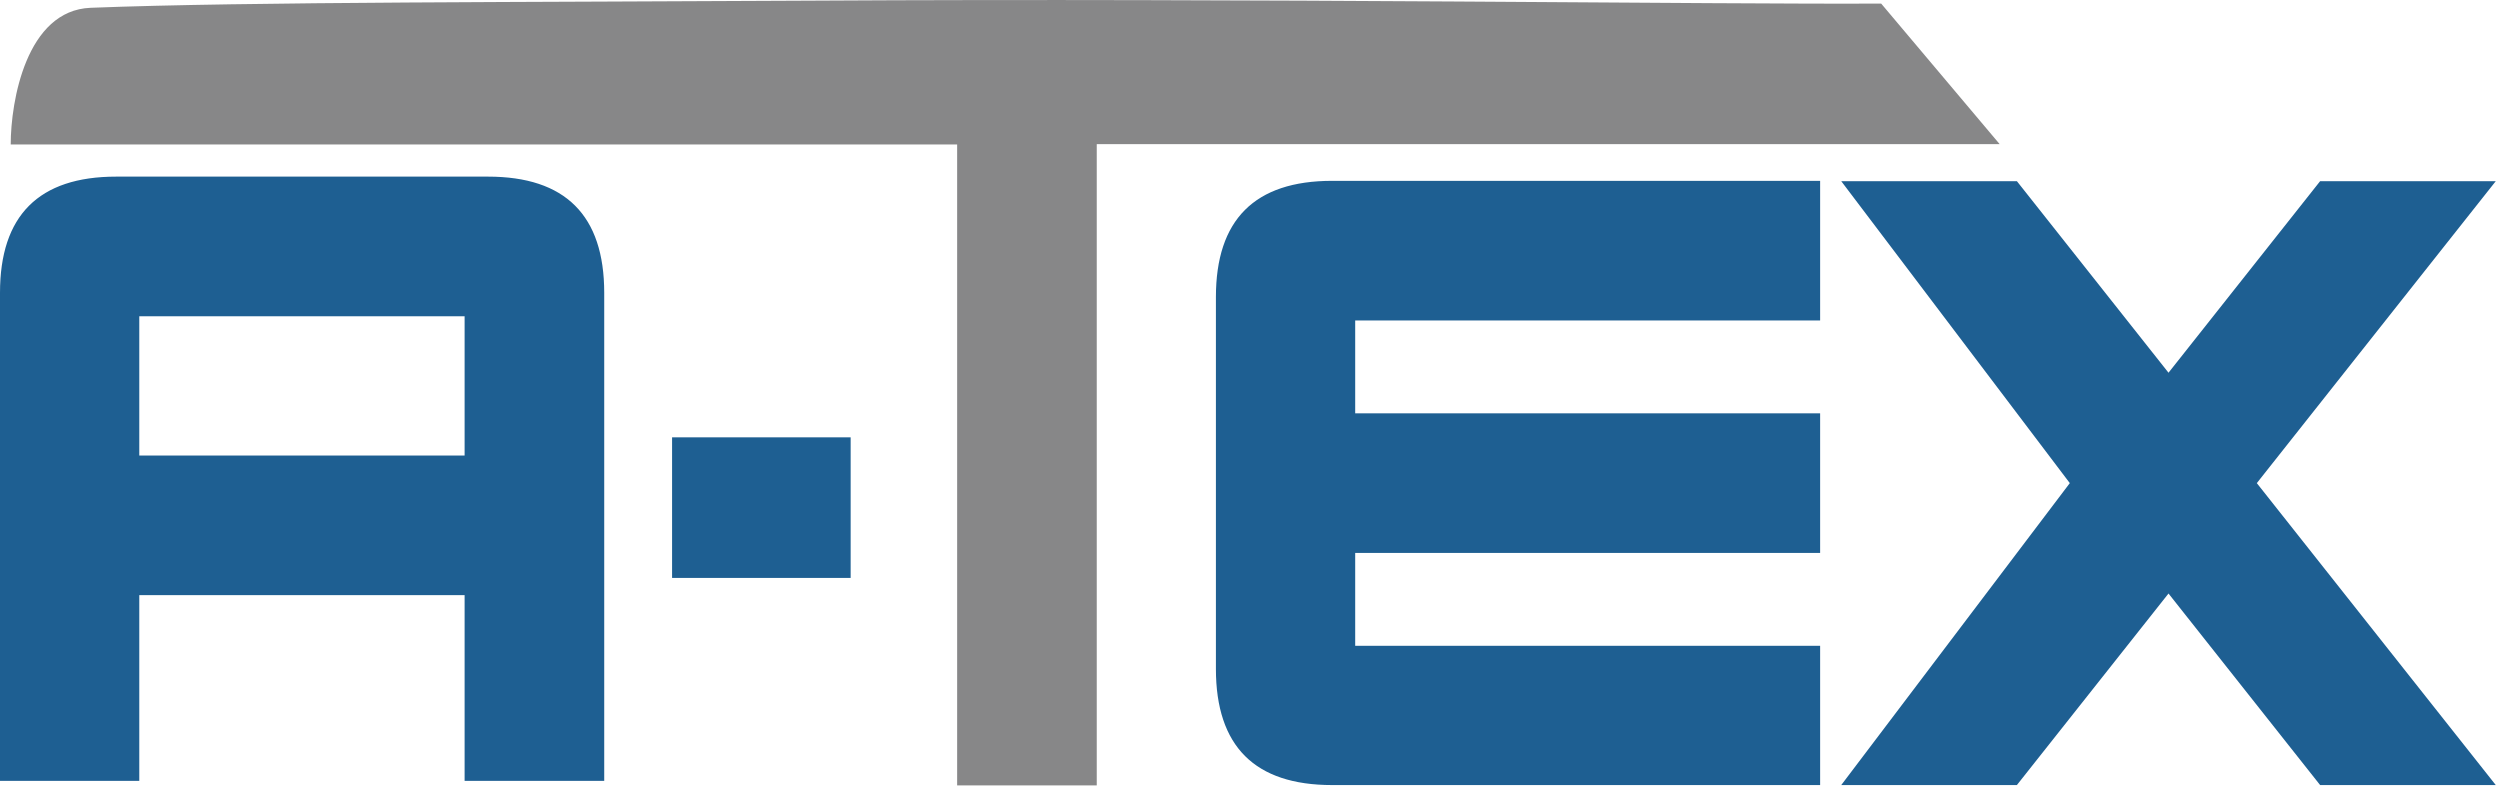
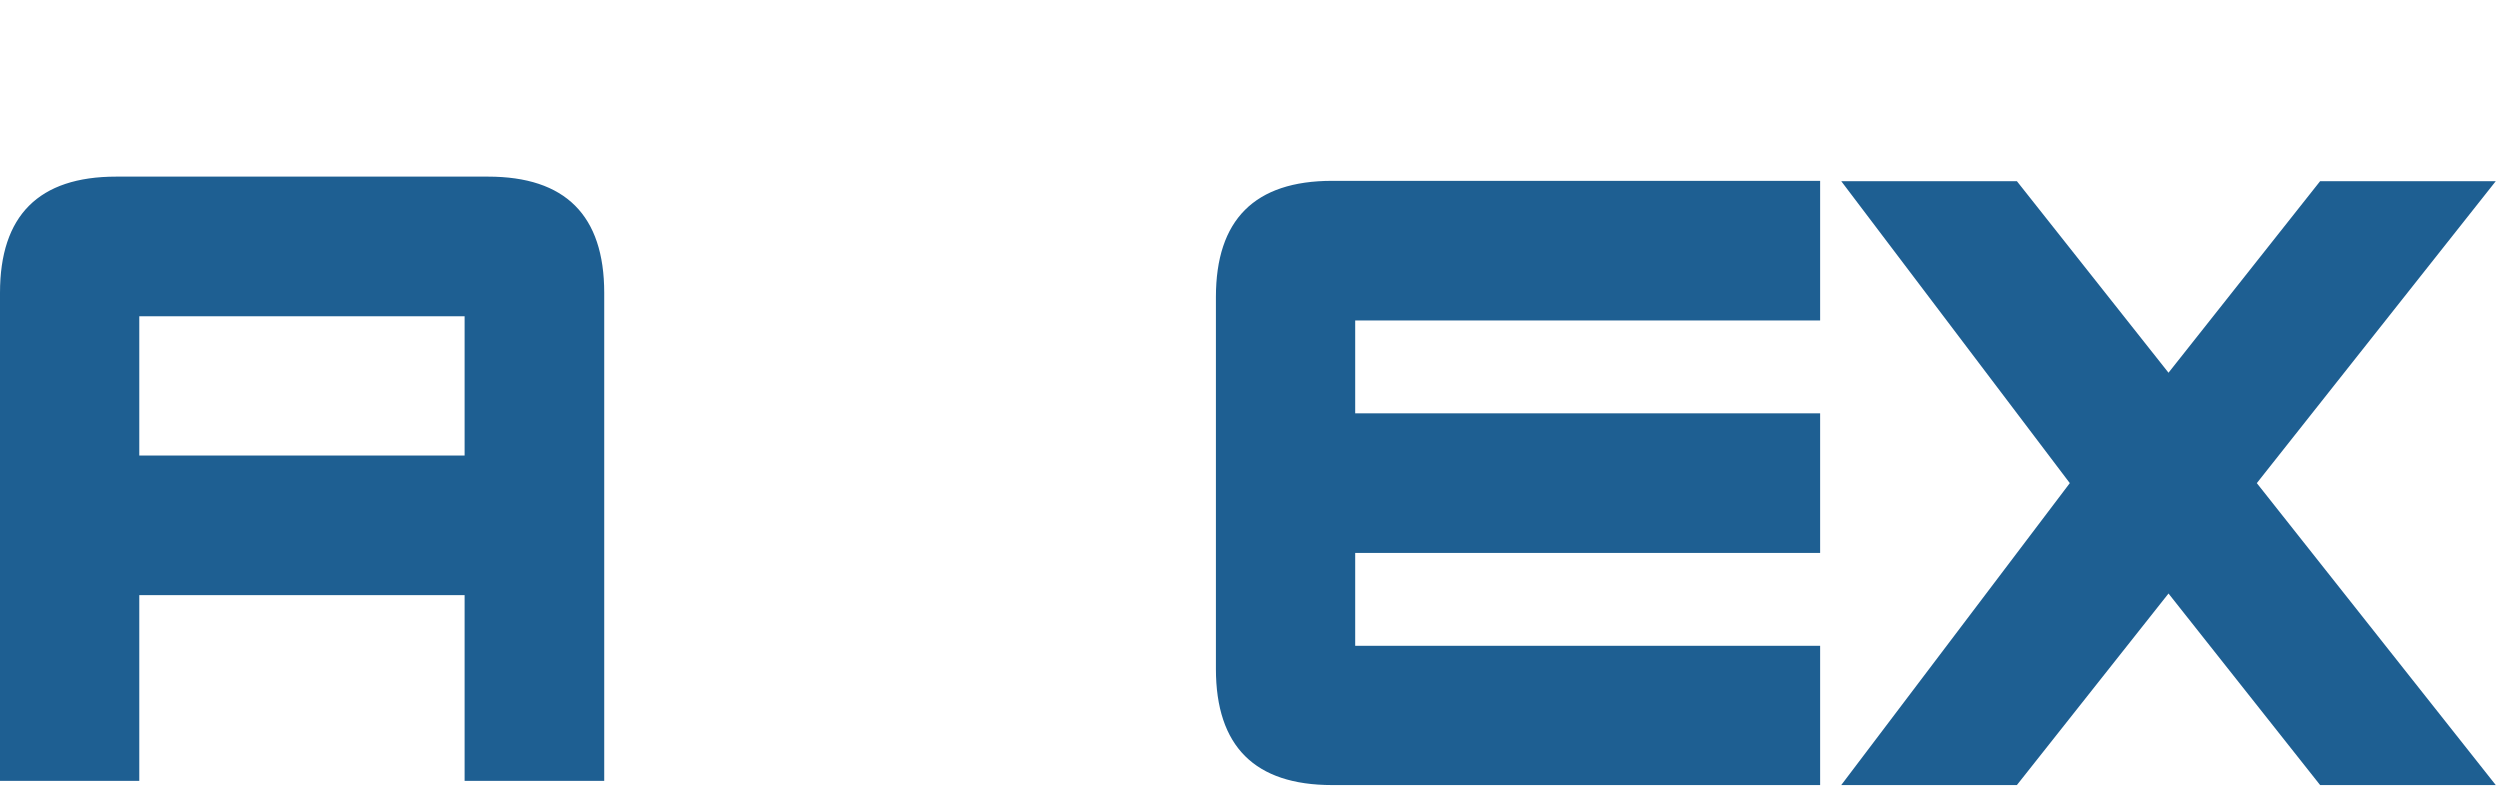
<svg xmlns="http://www.w3.org/2000/svg" width="77" height="25" viewBox="0 0 77 25" fill="none">
  <g clip-path="url(#clip0_1263_1191)">
    <path fill-rule="evenodd" clip-rule="evenodd" d="M4.29 18.33V24.05H0V9.02C0 6.64 1.19 5.44 3.58 5.44H15.03C17.41 5.44 18.61 6.63 18.61 9.02V24.05H14.31V18.33H4.29ZM14.31 14.03V9.74H4.29V14.03H14.31ZM41.74 17.03V19.89H56.06V24.18H41.03C38.65 24.18 37.45 22.99 37.45 20.6V9.15C37.45 6.77 38.64 5.57 41.03 5.57H56.06V9.87H41.74V12.73H56.06V17.03H41.74ZM76.87 24.18H71.46L66.79 18.28L62.12 24.18H56.71L63.75 14.88L56.71 5.58H62.12L66.79 11.48L71.46 5.58H76.87L69.51 14.88L76.87 24.18Z" fill="#1E5F92" />
-     <path fill-rule="evenodd" clip-rule="evenodd" d="M33.78 4.45V24.19H29.48V4.45H0.33C0.33 3.12 0.81 0.32 2.79 0.24C7.64 0.05 16.49 0.07 25.02 0.02C38.61 -0.06 53.12 0.14 57.94 0.11L61.59 4.44H33.78V4.45Z" fill="#878788" />
-     <path d="M26.2 13.47H20.7V17.8H26.2V13.47Z" fill="#1E5F92" />
  </g>
  <defs>
    <clipPath id="clip0_1263_1191">
      <rect width="76.88" height="24.19" fill="white" />
    </clipPath>
  </defs>
</svg>